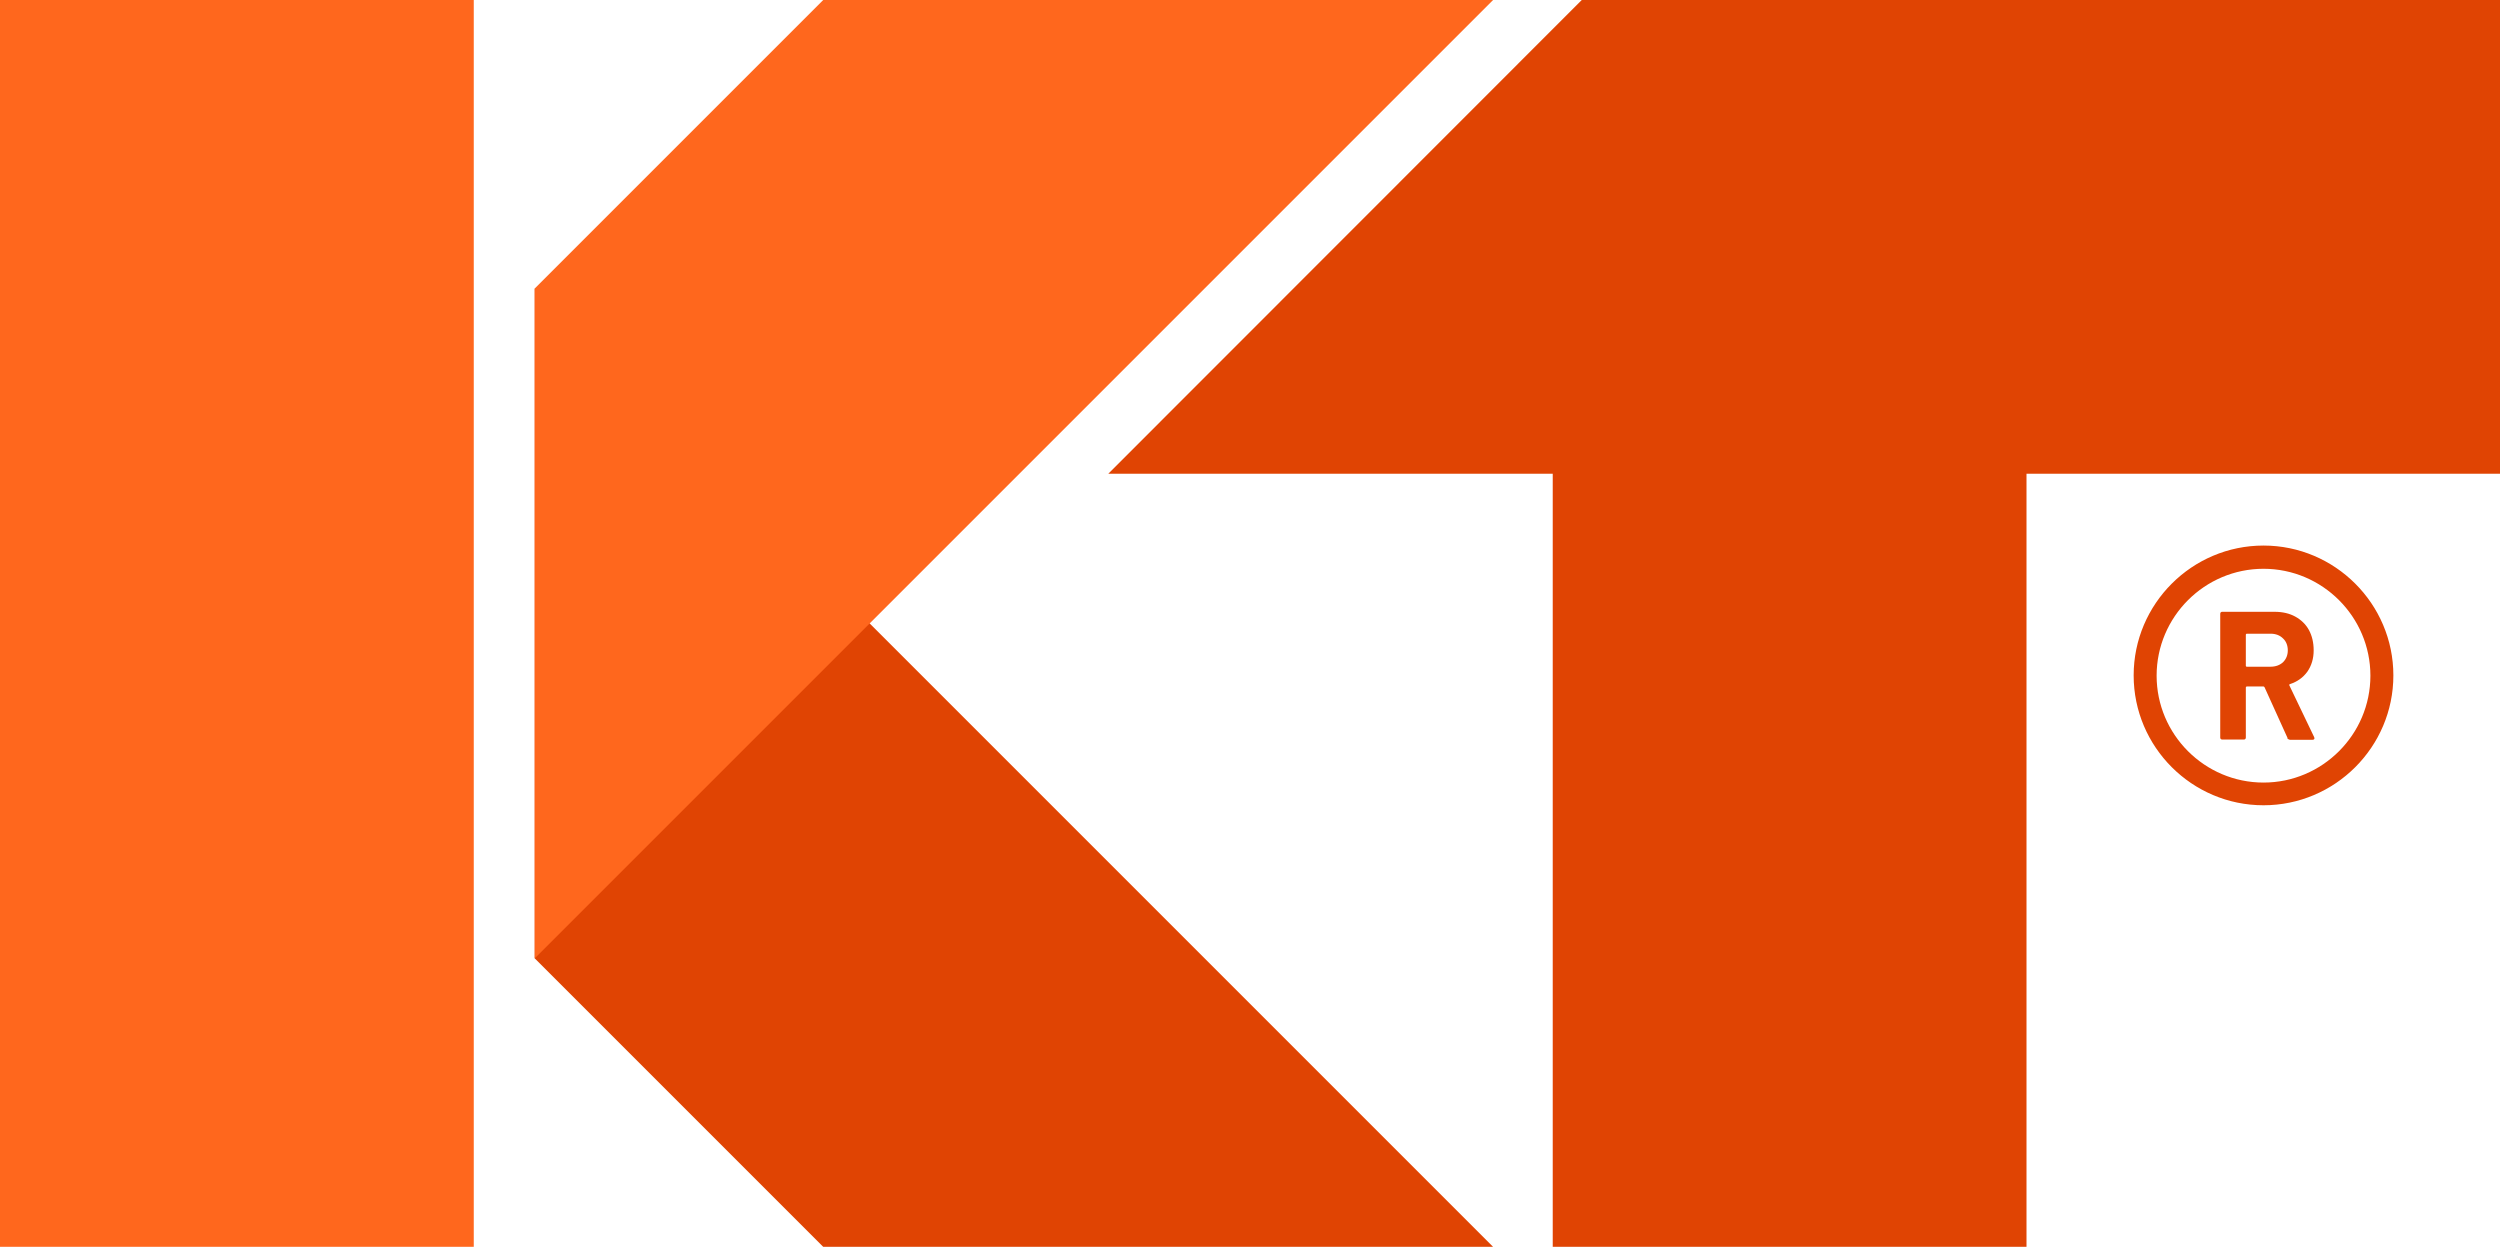
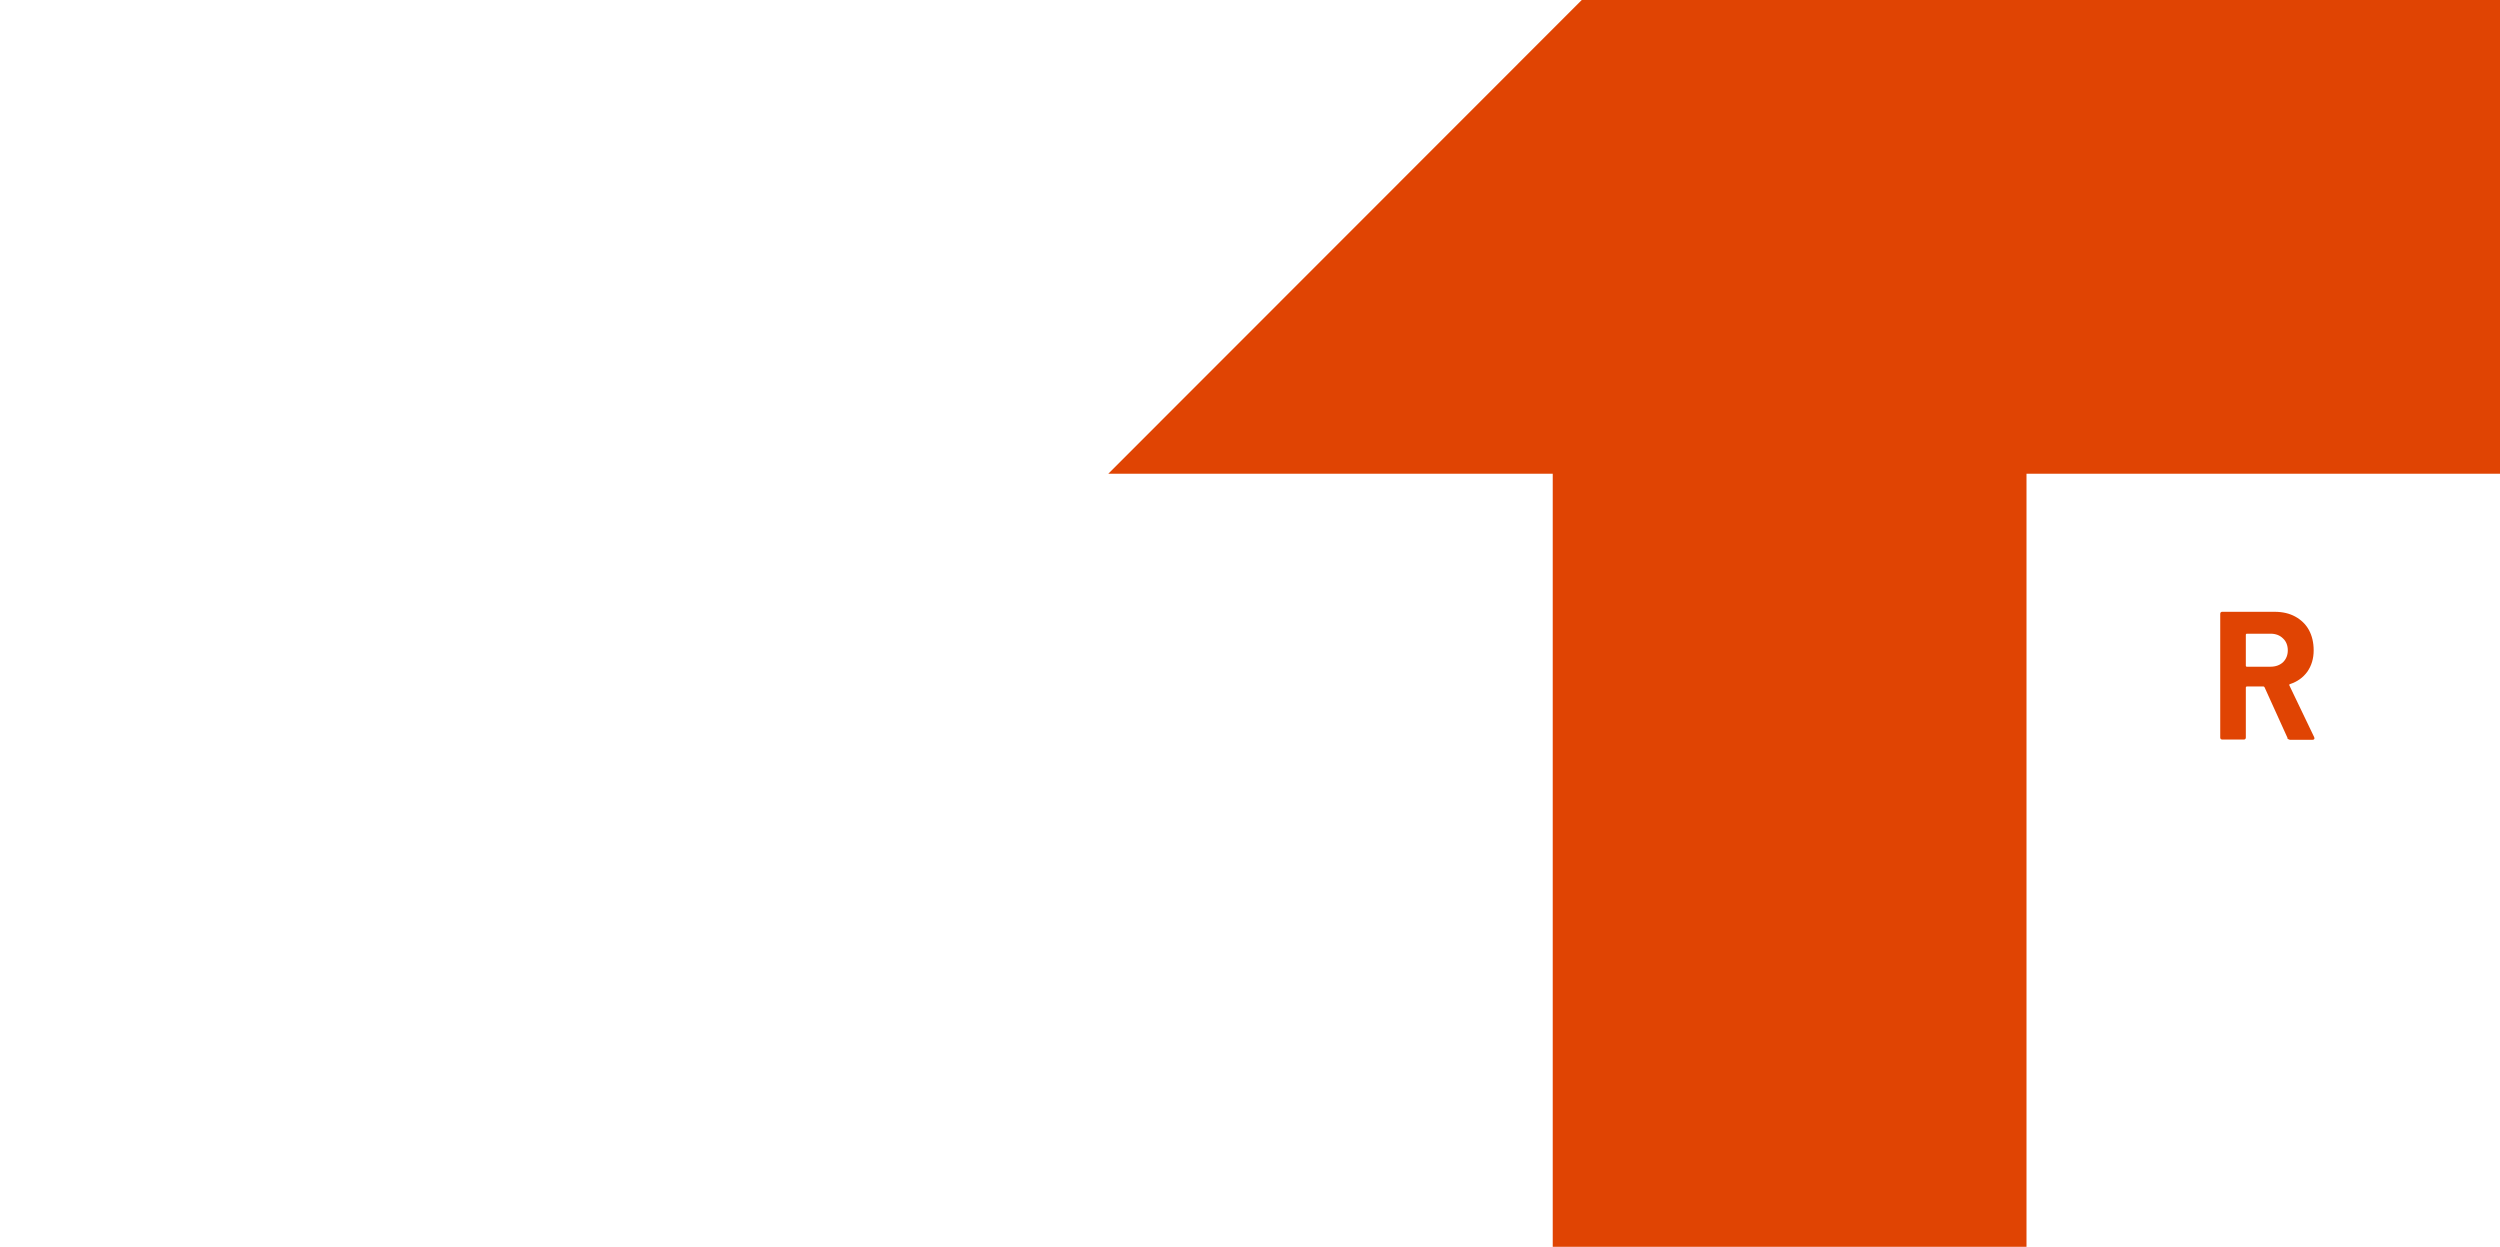
<svg xmlns="http://www.w3.org/2000/svg" viewBox="0 0 94.72 47.24">
-   <path d="m0 0h17.95v47.24h-17.95z" fill="#ff671d" />
  <path d="m94.72 0h-34.79l-17.94 17.95h16.84v29.29h17.95v-29.29h17.94z" fill="#e04403" />
-   <path d="m20.26 10.93v25.38l10.93 10.93h25.38z" fill="#e04403" />
-   <path d="m20.26 36.31v-25.38l10.93-10.93h25.38z" fill="#ff671d" />
  <g fill="#e04403">
    <path d="m86.67 27.96-.87-1.92s-.02-.03-.04-.03h-.64s-.03.01-.03.04v1.89s0 .04-.02.06-.04.02-.06.02h-.81s-.04 0-.06-.02-.02-.04-.02-.06v-4.68s0-.04.02-.06.04-.02.06-.02h1.98c.3 0 .56.06.78.18s.4.29.52.51.18.48.18.77c0 .31-.08.58-.24.81-.16.22-.38.38-.66.47-.02 0-.03.03-.02.05l.94 1.96s.01.03.01.04c0 .04-.03.06-.08.06h-.85s-.08-.02-.1-.06zm-1.58-3.91v1.18s.01.03.03.03h.91c.19 0 .35-.06.47-.17.12-.12.18-.27.18-.45s-.06-.34-.18-.45c-.12-.12-.28-.18-.47-.18h-.91s-.03.01-.03.04z" />
-     <path d="m85.76 30.51c-2.71 0-4.92-2.21-4.92-4.92s2.21-4.92 4.92-4.92 4.92 2.21 4.92 4.92-2.21 4.92-4.92 4.92zm0-8.96c-2.23 0-4.05 1.82-4.05 4.05s1.82 4.05 4.05 4.05 4.05-1.82 4.05-4.05-1.82-4.05-4.05-4.05z" />
  </g>
</svg>